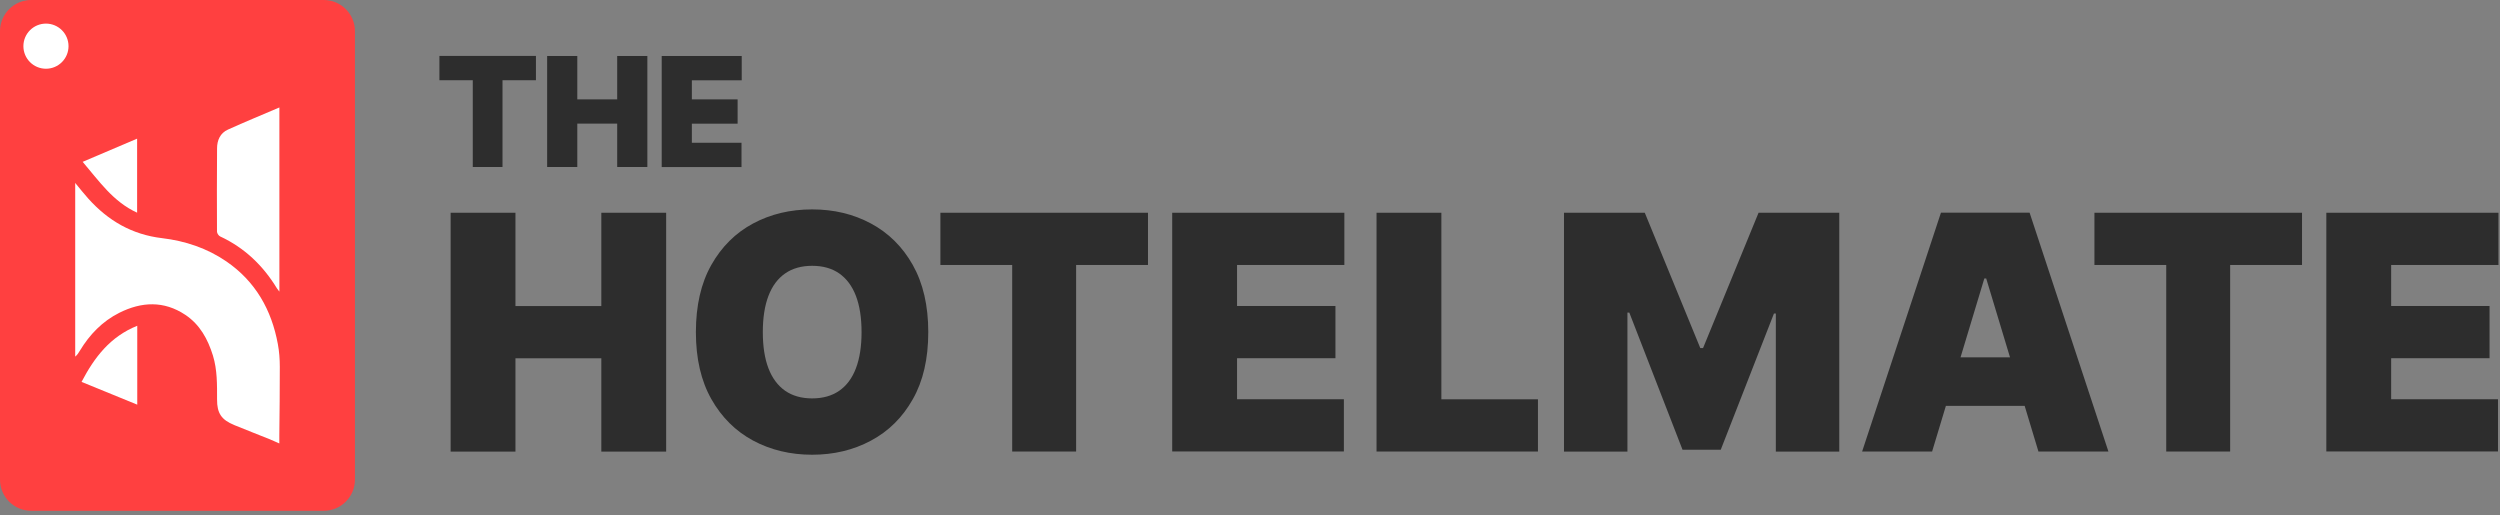
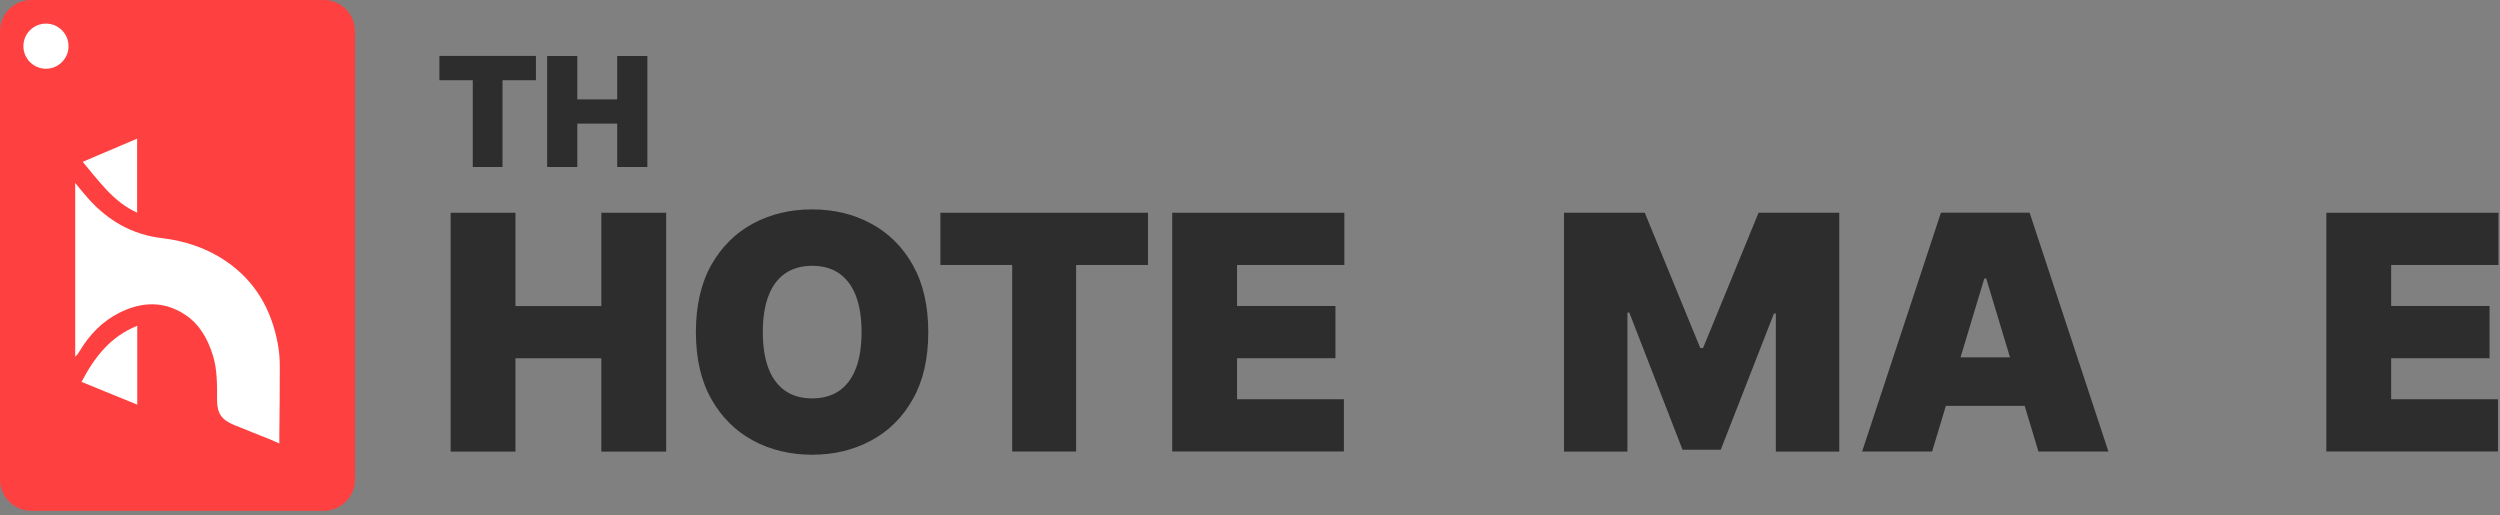
<svg xmlns="http://www.w3.org/2000/svg" width="359" height="74" viewBox="0 0 359 74" fill="none">
  <rect x="0" y="0" width="359" height="74" fill="#808080" stroke="none" />
  <path d="M64.71 64.84V30.55H74.02V43.95H86.35V30.55H95.66V64.85H86.35V51.45H74.02V64.85H64.71V64.84Z" fill="#2D2D2D" />
  <path d="M133.3 47.69C133.3 51.51 132.56 54.73 131.07 57.34C129.59 59.96 127.58 61.94 125.06 63.28C122.54 64.63 119.72 65.3 116.62 65.3C113.52 65.3 110.67 64.62 108.15 63.27C105.63 61.91 103.63 59.93 102.15 57.31C100.67 54.69 99.93 51.49 99.93 47.69C99.93 43.89 100.67 40.65 102.15 38.04C103.63 35.42 105.63 33.44 108.15 32.09C110.67 30.74 113.49 30.07 116.62 30.07C119.75 30.07 122.54 30.74 125.06 32.09C127.58 33.44 129.59 35.42 131.07 38.04C132.55 40.66 133.3 43.88 133.3 47.69ZM123.72 47.69C123.72 45.64 123.45 43.9 122.91 42.49C122.37 41.08 121.57 40.01 120.52 39.27C119.47 38.54 118.17 38.17 116.63 38.17C115.09 38.17 113.79 38.54 112.74 39.27C111.69 40 110.89 41.07 110.35 42.49C109.81 43.9 109.54 45.64 109.54 47.69C109.54 49.74 109.81 51.48 110.35 52.89C110.89 54.3 111.69 55.37 112.74 56.11C113.79 56.84 115.09 57.21 116.63 57.21C118.17 57.21 119.47 56.84 120.52 56.11C121.57 55.38 122.37 54.31 122.91 52.89C123.45 51.48 123.72 49.74 123.72 47.69Z" fill="#2D2D2D" />
  <path d="M135.04 38.05V30.55H164.85V38.05H154.53V64.84H145.35V38.05H135.03H135.04Z" fill="#2D2D2D" />
  <path d="M168.33 64.84V30.55H193.05V38.05H177.64V43.94H191.77V51.44H177.64V57.33H192.98V64.83H168.33V64.84Z" fill="#2D2D2D" />
-   <path d="M197.67 64.84V30.55H206.98V57.34H220.85V64.84H197.67Z" fill="#2D2D2D" />
  <path d="M224.6 30.55H236.19L244.16 49.98H244.56L252.53 30.55H264.12V64.85H255.01V45.02H254.74L247.1 64.58H241.61L233.97 44.89H233.7V64.85H224.59V30.55H224.6Z" fill="#2D2D2D" />
  <path d="M277.45 64.84H267.4L278.72 30.54H291.45L302.77 64.84H292.72L285.22 39.99H284.95L277.45 64.84ZM275.57 51.31H294.46V58.28H275.57V51.31Z" fill="#2D2D2D" />
-   <path d="M300.76 38.05V30.55H330.57V38.05H320.25V64.84H311.07V38.05H300.75H300.76Z" fill="#2D2D2D" />
  <path d="M334.06 64.84V30.55H358.78V38.05H343.37V43.94H357.5V51.44H343.37V57.33H358.71V64.83H334.06V64.84Z" fill="#2D2D2D" />
  <path d="M63.1 11.52V8.03H76.96V11.52H72.16V23.98H67.89V11.52H63.09H63.1Z" fill="#2D2D2D" />
  <path d="M78.57 23.98V8.04H82.9V14.27H88.63V8.04H92.96V23.98H88.63V17.75H82.9V23.98H78.57Z" fill="#2D2D2D" />
-   <path d="M95.02 23.98V8.04H106.51V11.53H99.35V14.27H105.92V17.76H99.35V20.5H106.48V23.99H95.02V23.98Z" fill="#2D2D2D" />
  <path d="M46.49 0H4.48C2.006 0 0 2.006 0 4.48V68.87C0 71.344 2.006 73.35 4.48 73.35H46.49C48.964 73.35 50.97 71.344 50.97 68.87V4.48C50.97 2.006 48.964 0 46.49 0Z" fill="#FF4040" />
  <path d="M6.6 9.87C8.389 9.87 9.84 8.419 9.84 6.63C9.84 4.841 8.389 3.39 6.6 3.39C4.811 3.39 3.36 4.841 3.36 6.63C3.36 8.419 4.811 9.87 6.6 9.87Z" fill="white" />
  <path d="M10.79 26.26C11.5 27.12 12.07 27.84 12.68 28.52C15.53 31.69 18.95 33.69 23.28 34.2C26.58 34.59 29.74 35.64 32.52 37.55C36.69 40.42 39 44.5 39.9 49.41C40.1 50.48 40.18 51.58 40.18 52.67C40.19 55.98 40.14 59.29 40.11 62.59C40.11 62.9 40.11 63.22 40.11 63.68C39.54 63.43 39.09 63.22 38.64 63.04C36.97 62.37 35.3 61.72 33.64 61.04C31.79 60.28 31.16 59.34 31.17 57.36C31.17 55.24 31.21 53.13 30.58 51.07C29.85 48.71 28.71 46.61 26.61 45.21C23.53 43.16 20.32 43.32 17.13 44.92C14.7 46.14 12.87 48.04 11.47 50.36C11.29 50.66 11.11 50.96 10.8 51.21V26.26H10.79Z" fill="white" />
-   <path d="M40.12 15.41V41.88C39.97 41.68 39.86 41.55 39.77 41.41C37.77 38.13 35.12 35.58 31.61 33.95C31.39 33.85 31.16 33.49 31.16 33.26C31.14 29.27 31.14 25.29 31.17 21.3C31.17 20.14 31.62 19.11 32.73 18.61C35.13 17.52 37.58 16.52 40.12 15.43V15.41Z" fill="white" />
  <path d="M19.71 46.79V58.11C17.04 57.02 14.42 55.95 11.71 54.84C13.56 51.31 15.81 48.35 19.71 46.78V46.79Z" fill="white" />
  <path d="M19.69 30.54C16.24 28.97 14.25 26.02 11.87 23.24C14.5 22.12 17.05 21.04 19.69 19.91V30.53V30.54Z" fill="white" />
</svg>